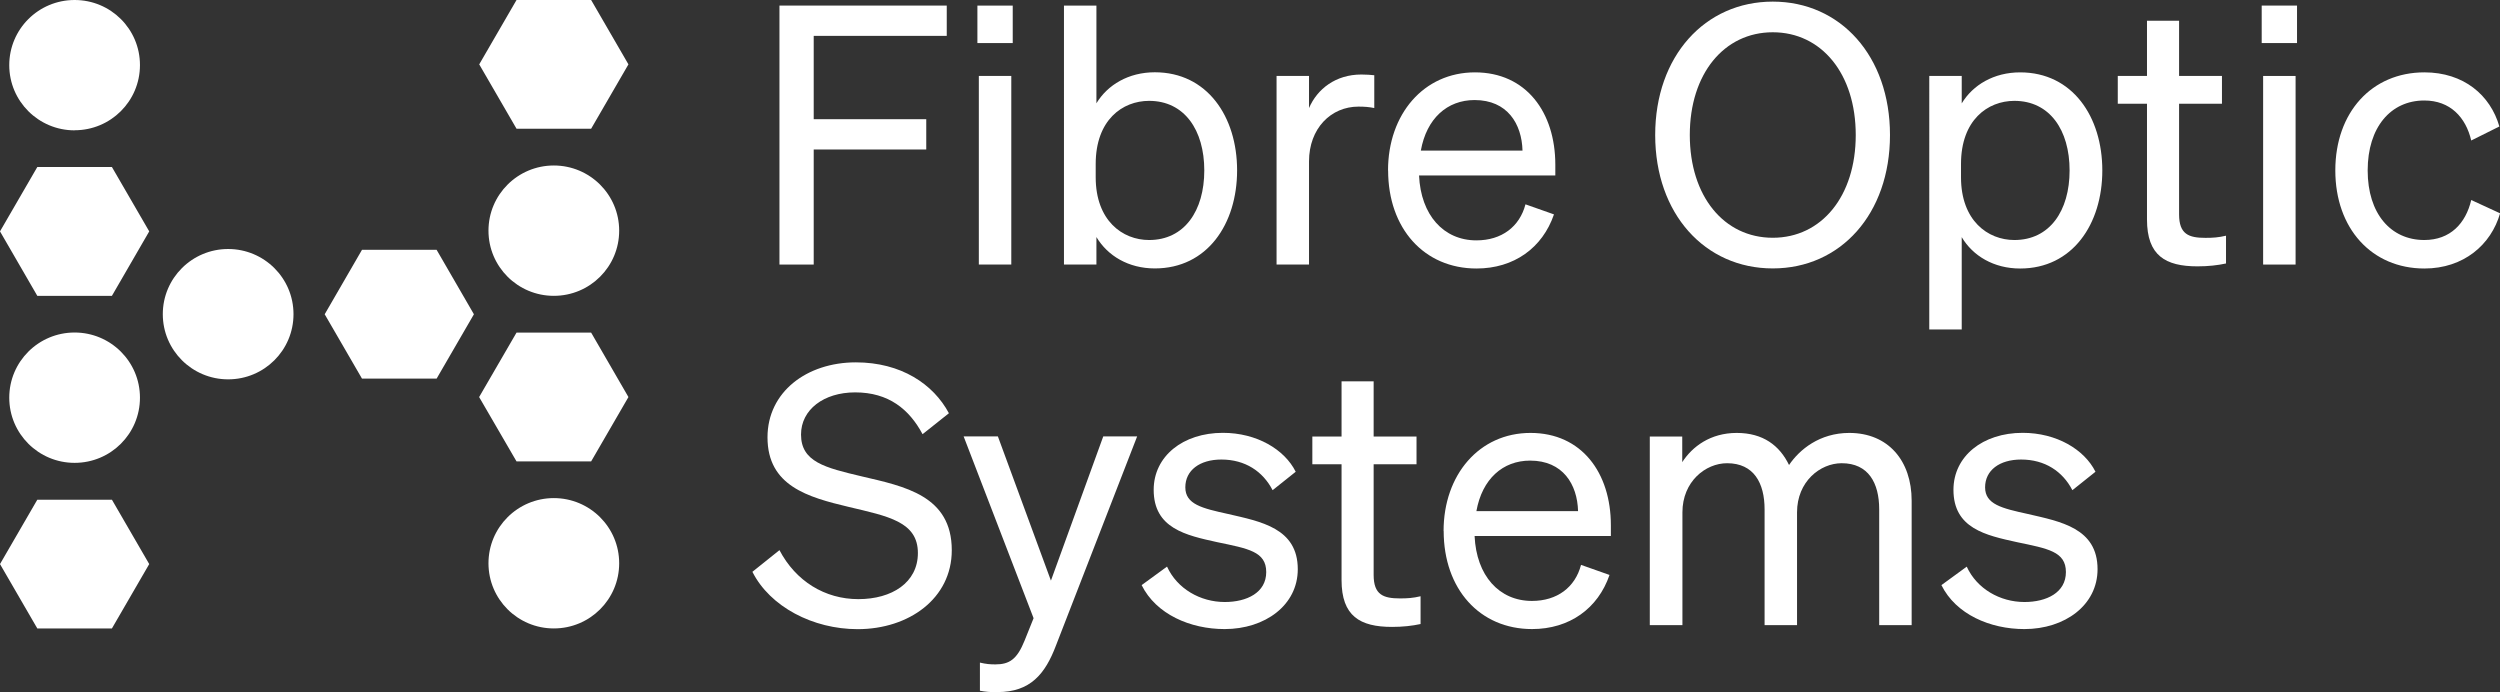
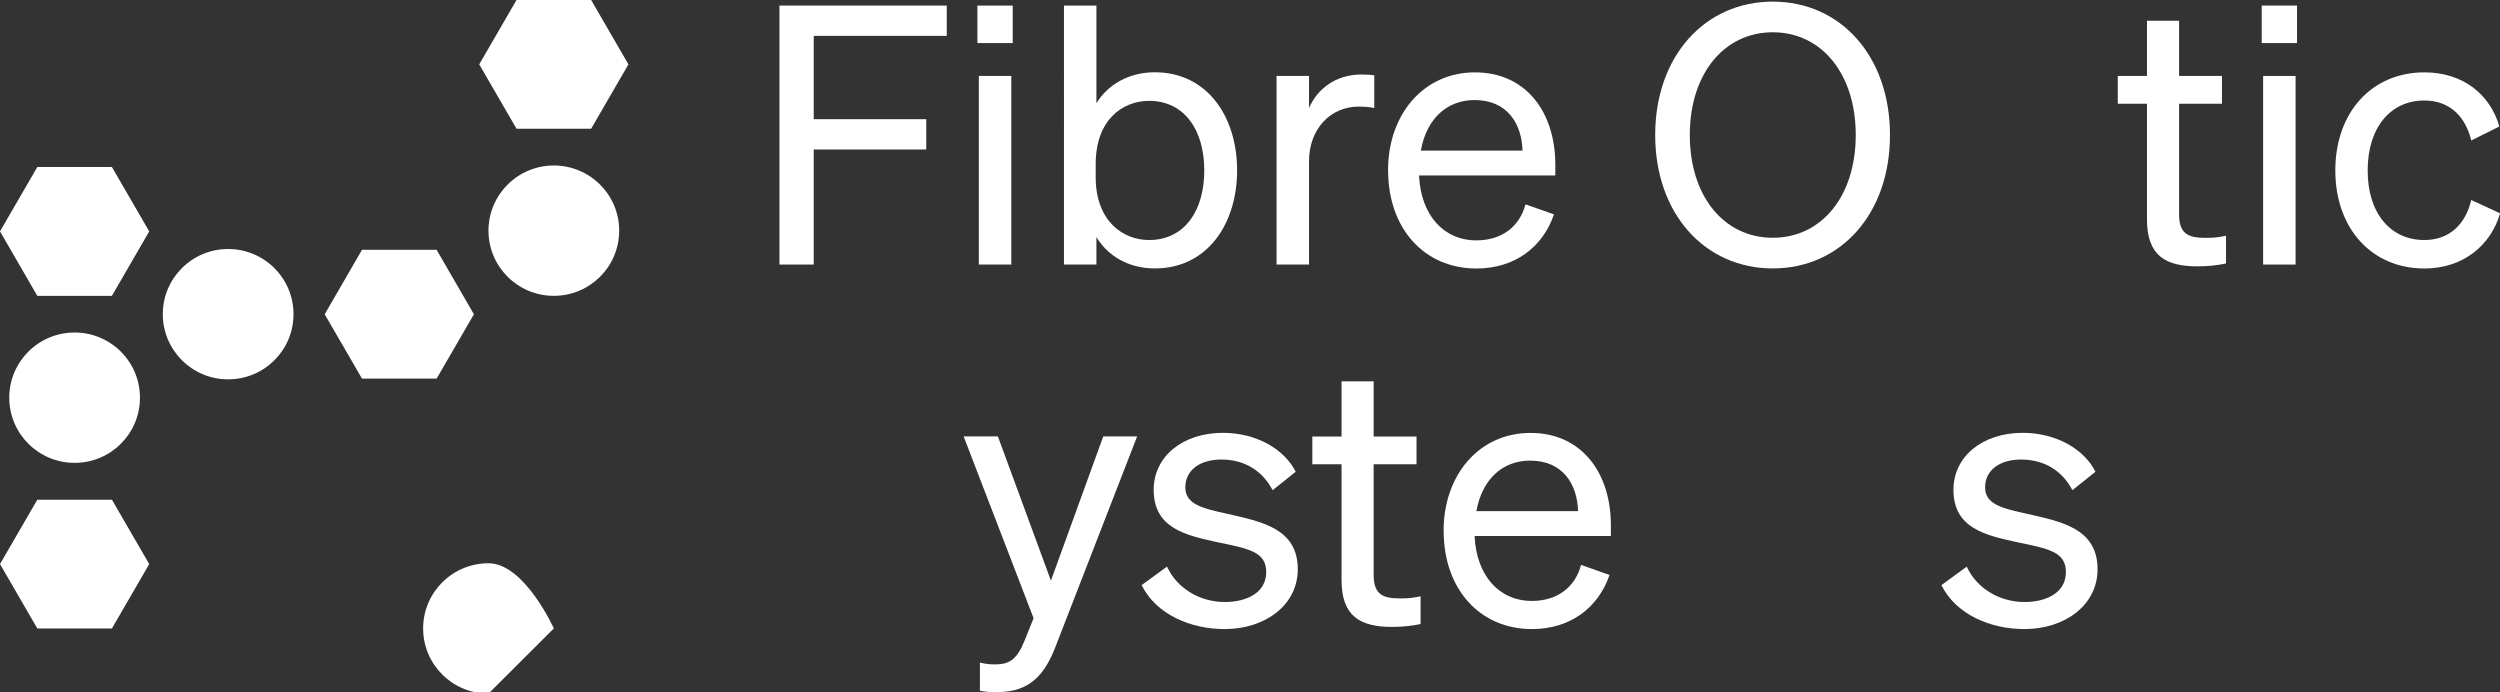
<svg xmlns="http://www.w3.org/2000/svg" id="Layer_1" data-name="Layer 1" viewBox="0 0 278.11 77">
  <rect x="0" y="0" width="278.11" height="77" fill="#333333" stroke="none" />
  <defs>
    <style>
      .cls-1 {
        fill: #fff;
      }
    </style>
  </defs>
  <g>
    <polygon class="cls-1" points="4.15 55.59 0 62.75 4.15 69.91 12.45 69.91 16.6 62.75 12.45 55.59 4.15 55.59" />
    <path class="cls-1" d="M8.3,51.49c4.02,0,7.27-3.24,7.27-7.25s-3.26-7.25-7.27-7.25-7.27,3.24-7.27,7.25,3.26,7.25,7.27,7.25" />
    <polygon class="cls-1" points="4.15 18.58 0 25.74 4.15 32.91 12.45 32.91 16.6 25.74 12.45 18.58 4.15 18.58" />
-     <path class="cls-1" d="M8.3,14.49c4.02,0,7.27-3.24,7.27-7.25S12.32,0,8.3,0,1.03,3.24,1.03,7.25s3.26,7.25,7.27,7.25" />
    <polygon class="cls-1" points="48.57 27.79 40.27 27.79 36.12 34.96 40.27 42.12 48.57 42.12 52.72 34.96 48.57 27.79" />
    <path class="cls-1" d="M25.38,42.2c4.02,0,7.27-3.24,7.27-7.25s-3.26-7.25-7.27-7.25-7.27,3.24-7.27,7.25,3.26,7.25,7.27,7.25" />
    <polygon class="cls-1" points="57.46 0 53.31 7.16 57.46 14.32 65.76 14.32 69.91 7.16 65.76 0 57.46 0" />
    <path class="cls-1" d="M61.61,32.91c4.02,0,7.27-3.24,7.27-7.25s-3.26-7.25-7.27-7.25-7.27,3.24-7.27,7.25,3.26,7.25,7.27,7.25" />
-     <polygon class="cls-1" points="65.76 37 57.46 37 53.3 44.17 57.46 51.33 65.76 51.33 69.91 44.17 65.76 37" />
-     <path class="cls-1" d="M61.61,69.91c4.02,0,7.27-3.24,7.27-7.25s-3.26-7.25-7.27-7.25-7.27,3.24-7.27,7.25,3.26,7.25,7.27,7.25" />
+     <path class="cls-1" d="M61.61,69.91s-3.26-7.25-7.27-7.25-7.27,3.24-7.27,7.25,3.26,7.25,7.27,7.25" />
  </g>
  <g>
    <path class="cls-1" d="M86.71,29.43V.62h18.61v3.37h-14.8v9.27h12.52v3.37h-12.52v12.8h-3.81Z" />
    <path class="cls-1" d="M108.73.62h3.93v4.17h-3.93V.62ZM112.5,29.43h-3.61V8.45h3.61v20.98Z" />
    <path class="cls-1" d="M121.97,26.38v3.05h-3.61V.62h3.61v10.87c1.24-2.05,3.57-3.45,6.5-3.45,5.82,0,9.15,4.93,9.15,10.91s-3.33,10.91-9.15,10.91c-2.93,0-5.25-1.4-6.5-3.49ZM121.89,19.72c0,4.81,2.97,6.98,5.94,6.98,3.93,0,6.14-3.25,6.14-7.74s-2.21-7.74-6.14-7.74c-2.97,0-5.94,2.13-5.94,7.02v1.48Z" />
    <path class="cls-1" d="M152.89,12.02c-.6-.12-1.08-.16-1.77-.16-3.05,0-5.5,2.41-5.5,6.1v11.47h-3.61V8.45h3.61v3.57c.92-2.13,2.97-3.73,5.82-3.73.56,0,1.08.04,1.44.08v3.65Z" />
    <path class="cls-1" d="M154.41,18.96c0-6.26,3.97-10.91,9.67-10.91s8.94,4.45,8.94,10.27v1.2h-15.16c.2,4.41,2.73,7.22,6.38,7.22,2.81,0,4.81-1.52,5.46-4.01l3.17,1.12c-1.28,3.73-4.45,6.02-8.62,6.02-5.82,0-9.83-4.45-9.83-10.91ZM158.06,16.75h11.31c-.08-2.97-1.68-5.62-5.33-5.62-3.05,0-5.34,2.05-5.98,5.62Z" />
    <path class="cls-1" d="M197.21.18c7.54,0,13.04,6.06,13.04,14.84s-5.5,14.84-13.04,14.84-13.08-6.06-13.08-14.84S189.67.18,197.21.18ZM197.21,3.59c-5.41,0-9.23,4.61-9.23,11.43s3.81,11.43,9.23,11.43,9.23-4.61,9.23-11.43-3.81-11.43-9.23-11.43Z" />
-     <path class="cls-1" d="M218.23,26.38v10.27h-3.61V8.45h3.61v3.05c1.24-2.05,3.57-3.45,6.5-3.45,5.82,0,9.14,4.93,9.14,10.91s-3.33,10.91-9.14,10.91c-2.93,0-5.26-1.4-6.5-3.49ZM218.15,19.72c0,4.81,2.97,6.98,5.94,6.98,3.93,0,6.14-3.25,6.14-7.74s-2.21-7.74-6.14-7.74c-2.97,0-5.94,2.13-5.94,7.02v1.48Z" />
    <path class="cls-1" d="M238.84,11.54h-3.25v-3.09h3.25V2.31h3.57v6.14h4.77v3.09h-4.77v12.31c0,2.21,1.08,2.61,2.93,2.61.84,0,1.44-.04,2.29-.24v3.09c-.92.2-1.97.32-3.17.32-3.57,0-5.62-1.2-5.62-5.21v-12.88Z" />
    <path class="cls-1" d="M251.6.62h3.93v4.17h-3.93V.62ZM255.37,29.43h-3.61V8.45h3.61v20.98Z" />
    <path class="cls-1" d="M269.69,26.7c2.89,0,4.61-1.85,5.22-4.45l3.21,1.48c-1,3.49-4.05,6.14-8.42,6.14-5.86,0-9.91-4.45-9.91-10.91s4.05-10.91,9.91-10.91c4.37,0,7.34,2.53,8.34,6.02l-3.13,1.56c-.6-2.57-2.33-4.45-5.22-4.45-3.73,0-6.3,2.97-6.3,7.78s2.57,7.74,6.3,7.74Z" />
-     <path class="cls-1" d="M86.71,61.2c1.81,3.45,5.05,5.45,8.78,5.45s6.62-1.84,6.62-5.13c0-3.49-3.33-4.09-7.7-5.13-4.53-1.08-9.03-2.33-9.03-7.74,0-5.05,4.37-8.34,9.83-8.34,5.01,0,8.62,2.41,10.35,5.66l-2.93,2.33c-1.48-2.77-3.77-4.65-7.5-4.65-3.49,0-6.02,1.92-6.02,4.69,0,3.05,2.69,3.69,6.74,4.65,4.77,1.12,10.03,2.13,10.03,8.22,0,5.37-4.77,8.78-10.47,8.78-4.97,0-9.75-2.49-11.71-6.38l3.01-2.41Z" />
    <path class="cls-1" d="M110.98,77c-.88,0-1.32-.04-1.97-.16v-3.13c.68.16,1.12.2,1.72.2,1.56,0,2.41-.56,3.25-2.65l1-2.49-7.78-20.22h3.81l5.9,16.04,5.82-16.04h3.77l-9.03,23.26c-1.2,3.17-2.85,5.18-6.5,5.18Z" />
    <path class="cls-1" d="M129.83,63.04c1.12,2.45,3.69,3.93,6.42,3.93,2.45,0,4.61-1.04,4.61-3.33s-2.01-2.61-5.46-3.33c-3.45-.76-7.06-1.52-7.06-5.82,0-3.73,3.25-6.34,7.7-6.34,3.77,0,6.86,1.85,8.1,4.33l-2.57,2.05c-1.08-2.09-3.05-3.41-5.7-3.41-2.41,0-4.01,1.2-4.01,3.09s1.85,2.33,4.77,2.97c3.61.84,7.74,1.56,7.74,6.14,0,4.01-3.65,6.66-8.14,6.66-3.81,0-7.62-1.64-9.23-4.89l2.81-2.05Z" />
    <path class="cls-1" d="M149.24,51.65h-3.25v-3.09h3.25v-6.14h3.57v6.14h4.77v3.09h-4.77v12.31c0,2.21,1.08,2.61,2.93,2.61.84,0,1.44-.04,2.29-.24v3.09c-.92.2-1.97.32-3.17.32-3.57,0-5.62-1.2-5.62-5.21v-12.88Z" />
    <path class="cls-1" d="M160.59,59.07c0-6.26,3.97-10.91,9.67-10.91s8.94,4.45,8.94,10.27v1.2h-15.16c.2,4.41,2.73,7.22,6.38,7.22,2.81,0,4.81-1.52,5.46-4.01l3.17,1.12c-1.28,3.73-4.45,6.02-8.62,6.02-5.82,0-9.83-4.45-9.83-10.91ZM164.24,56.86h11.31c-.08-2.97-1.68-5.62-5.33-5.62-3.05,0-5.34,2.05-5.98,5.62Z" />
-     <path class="cls-1" d="M187.14,69.54h-3.61v-20.98h3.61v2.85c1.12-1.73,3.13-3.25,6.06-3.25s4.77,1.4,5.82,3.57c1.16-1.72,3.41-3.57,6.7-3.57,4.33,0,6.94,3.09,6.94,7.54v13.84h-3.61v-12.88c0-2.93-1.2-5.13-4.17-5.13-2.41,0-4.97,2.05-4.97,5.46v12.55h-3.61v-12.88c0-2.93-1.2-5.13-4.17-5.13-2.41,0-4.97,2.05-4.97,5.46v12.55Z" />
    <path class="cls-1" d="M218.79,63.04c1.12,2.45,3.69,3.93,6.42,3.93,2.45,0,4.61-1.04,4.61-3.33s-2.01-2.61-5.45-3.33c-3.45-.76-7.06-1.52-7.06-5.82,0-3.73,3.25-6.34,7.7-6.34,3.77,0,6.86,1.85,8.1,4.33l-2.57,2.05c-1.08-2.09-3.05-3.41-5.7-3.41-2.41,0-4.01,1.2-4.01,3.09s1.84,2.33,4.77,2.97c3.61.84,7.74,1.56,7.74,6.14,0,4.01-3.65,6.66-8.14,6.66-3.81,0-7.62-1.64-9.23-4.89l2.81-2.05Z" />
  </g>
</svg>